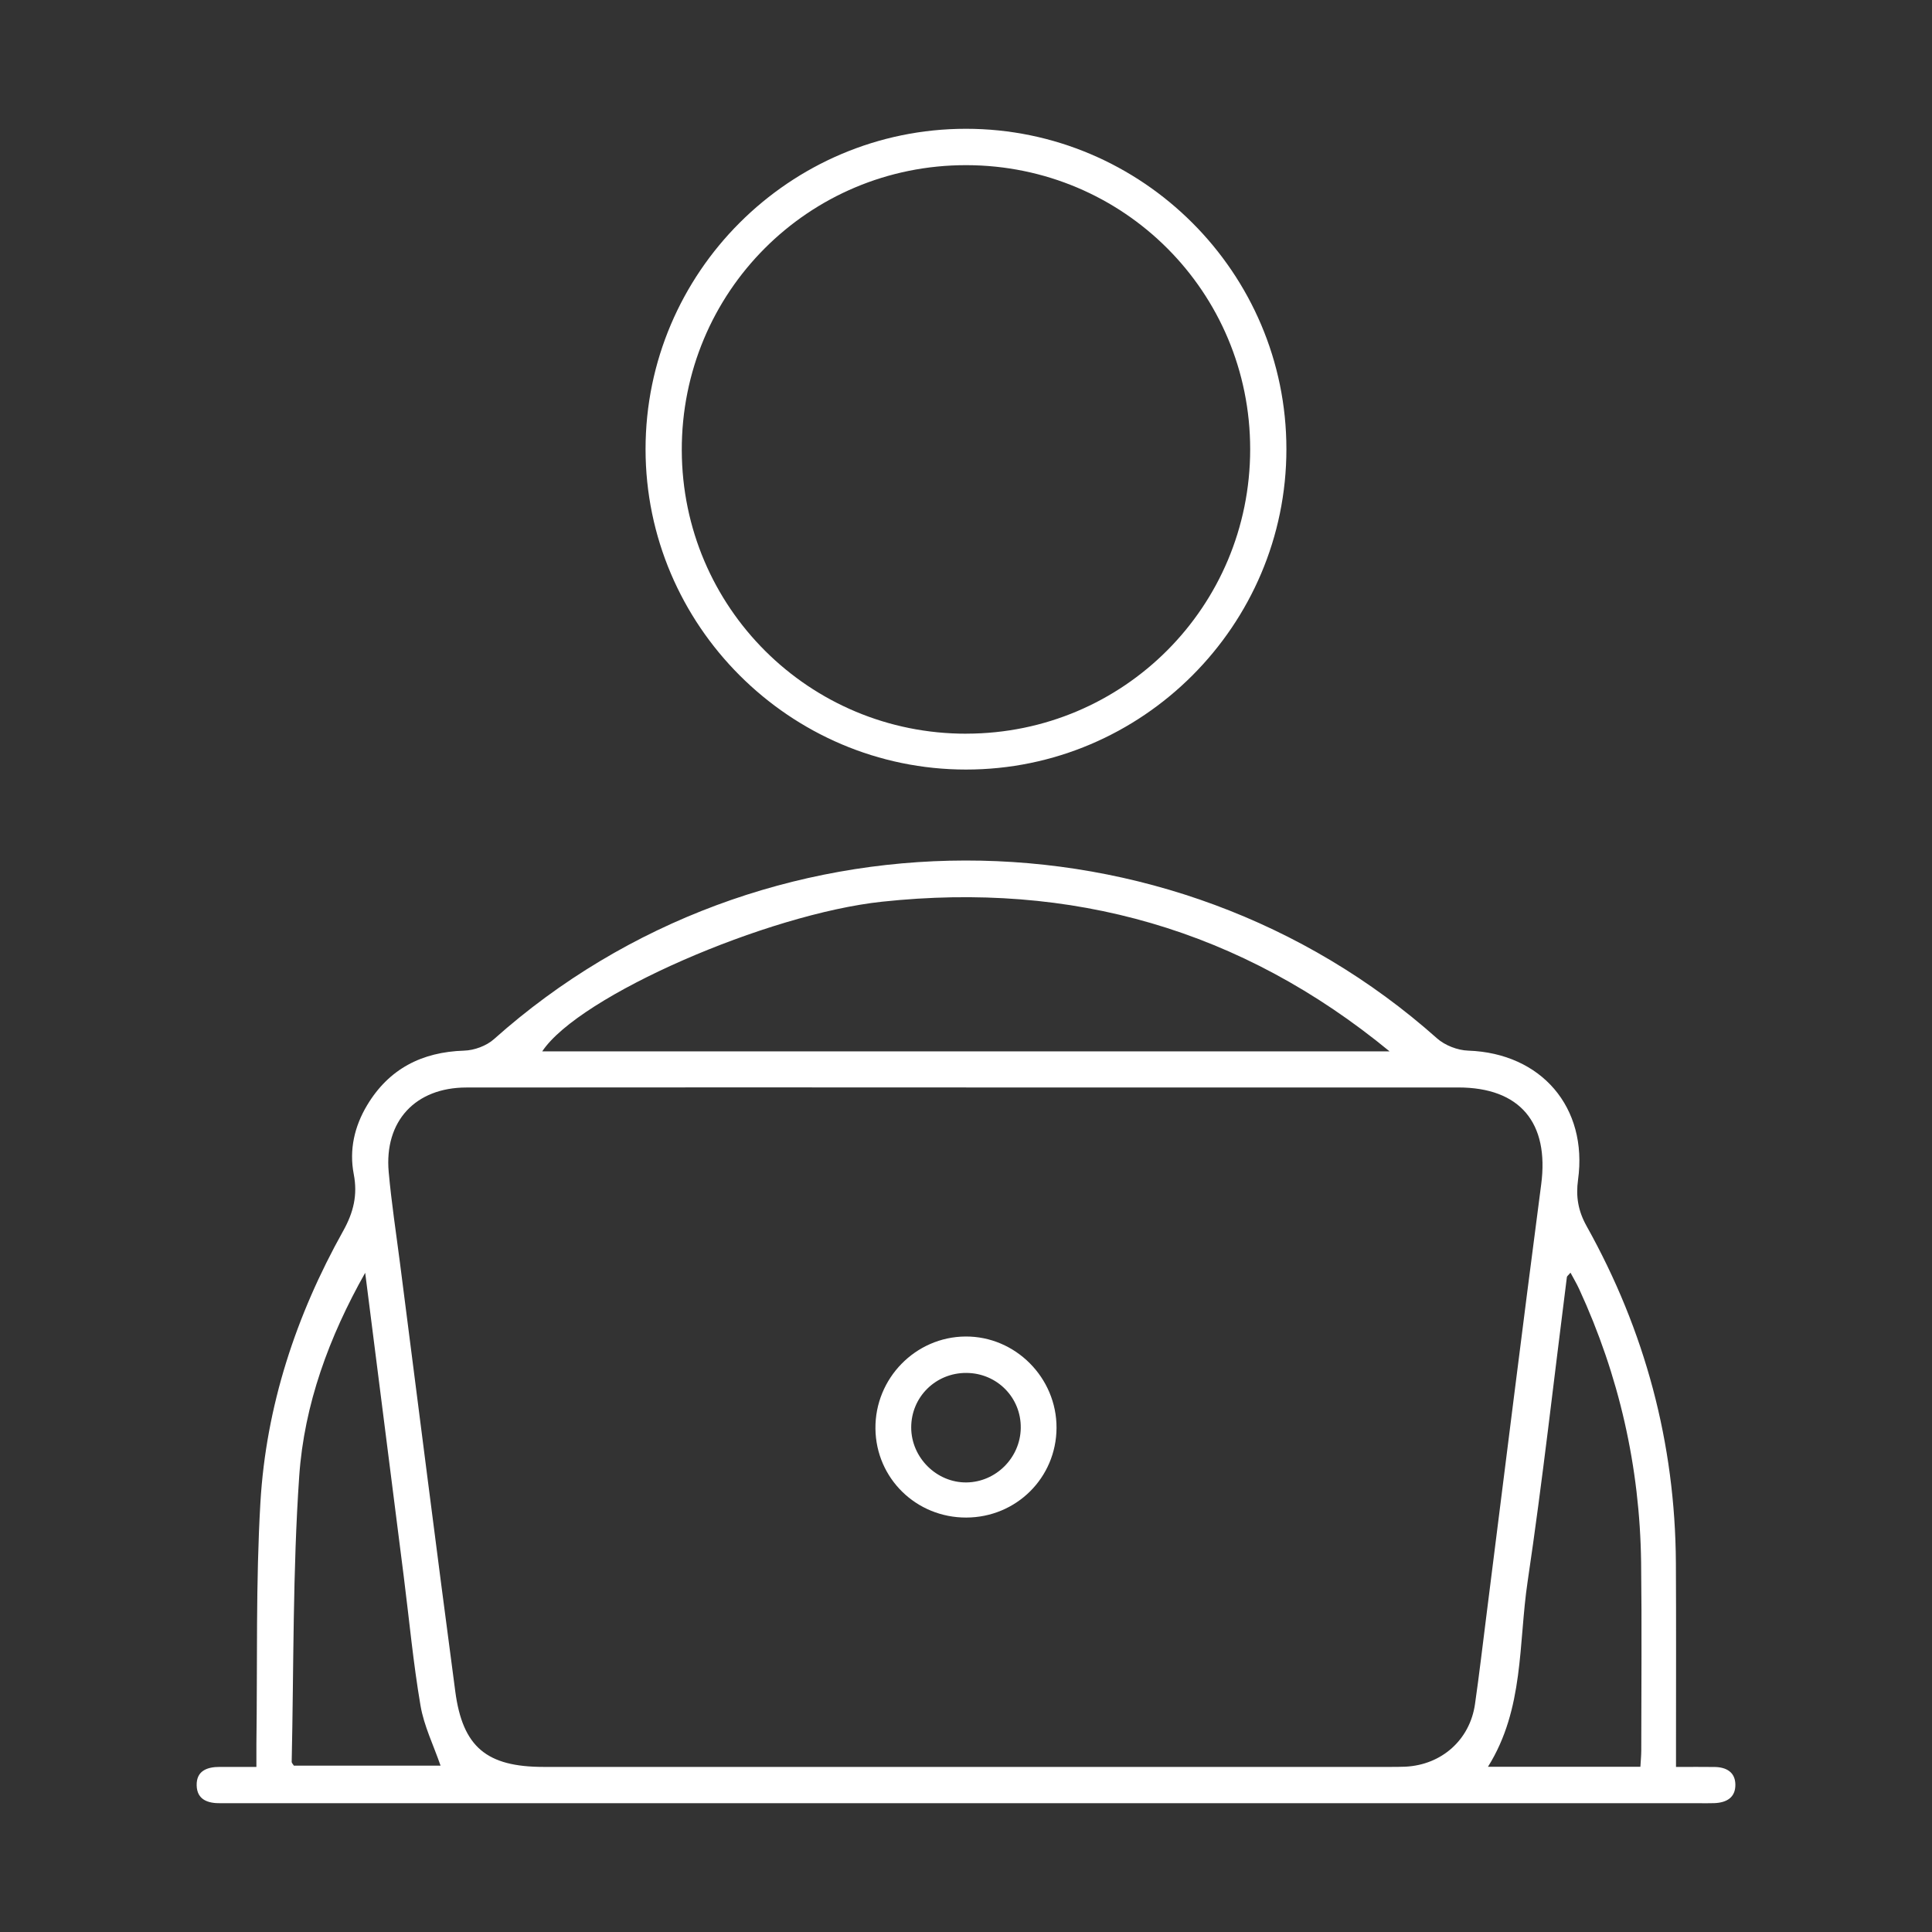
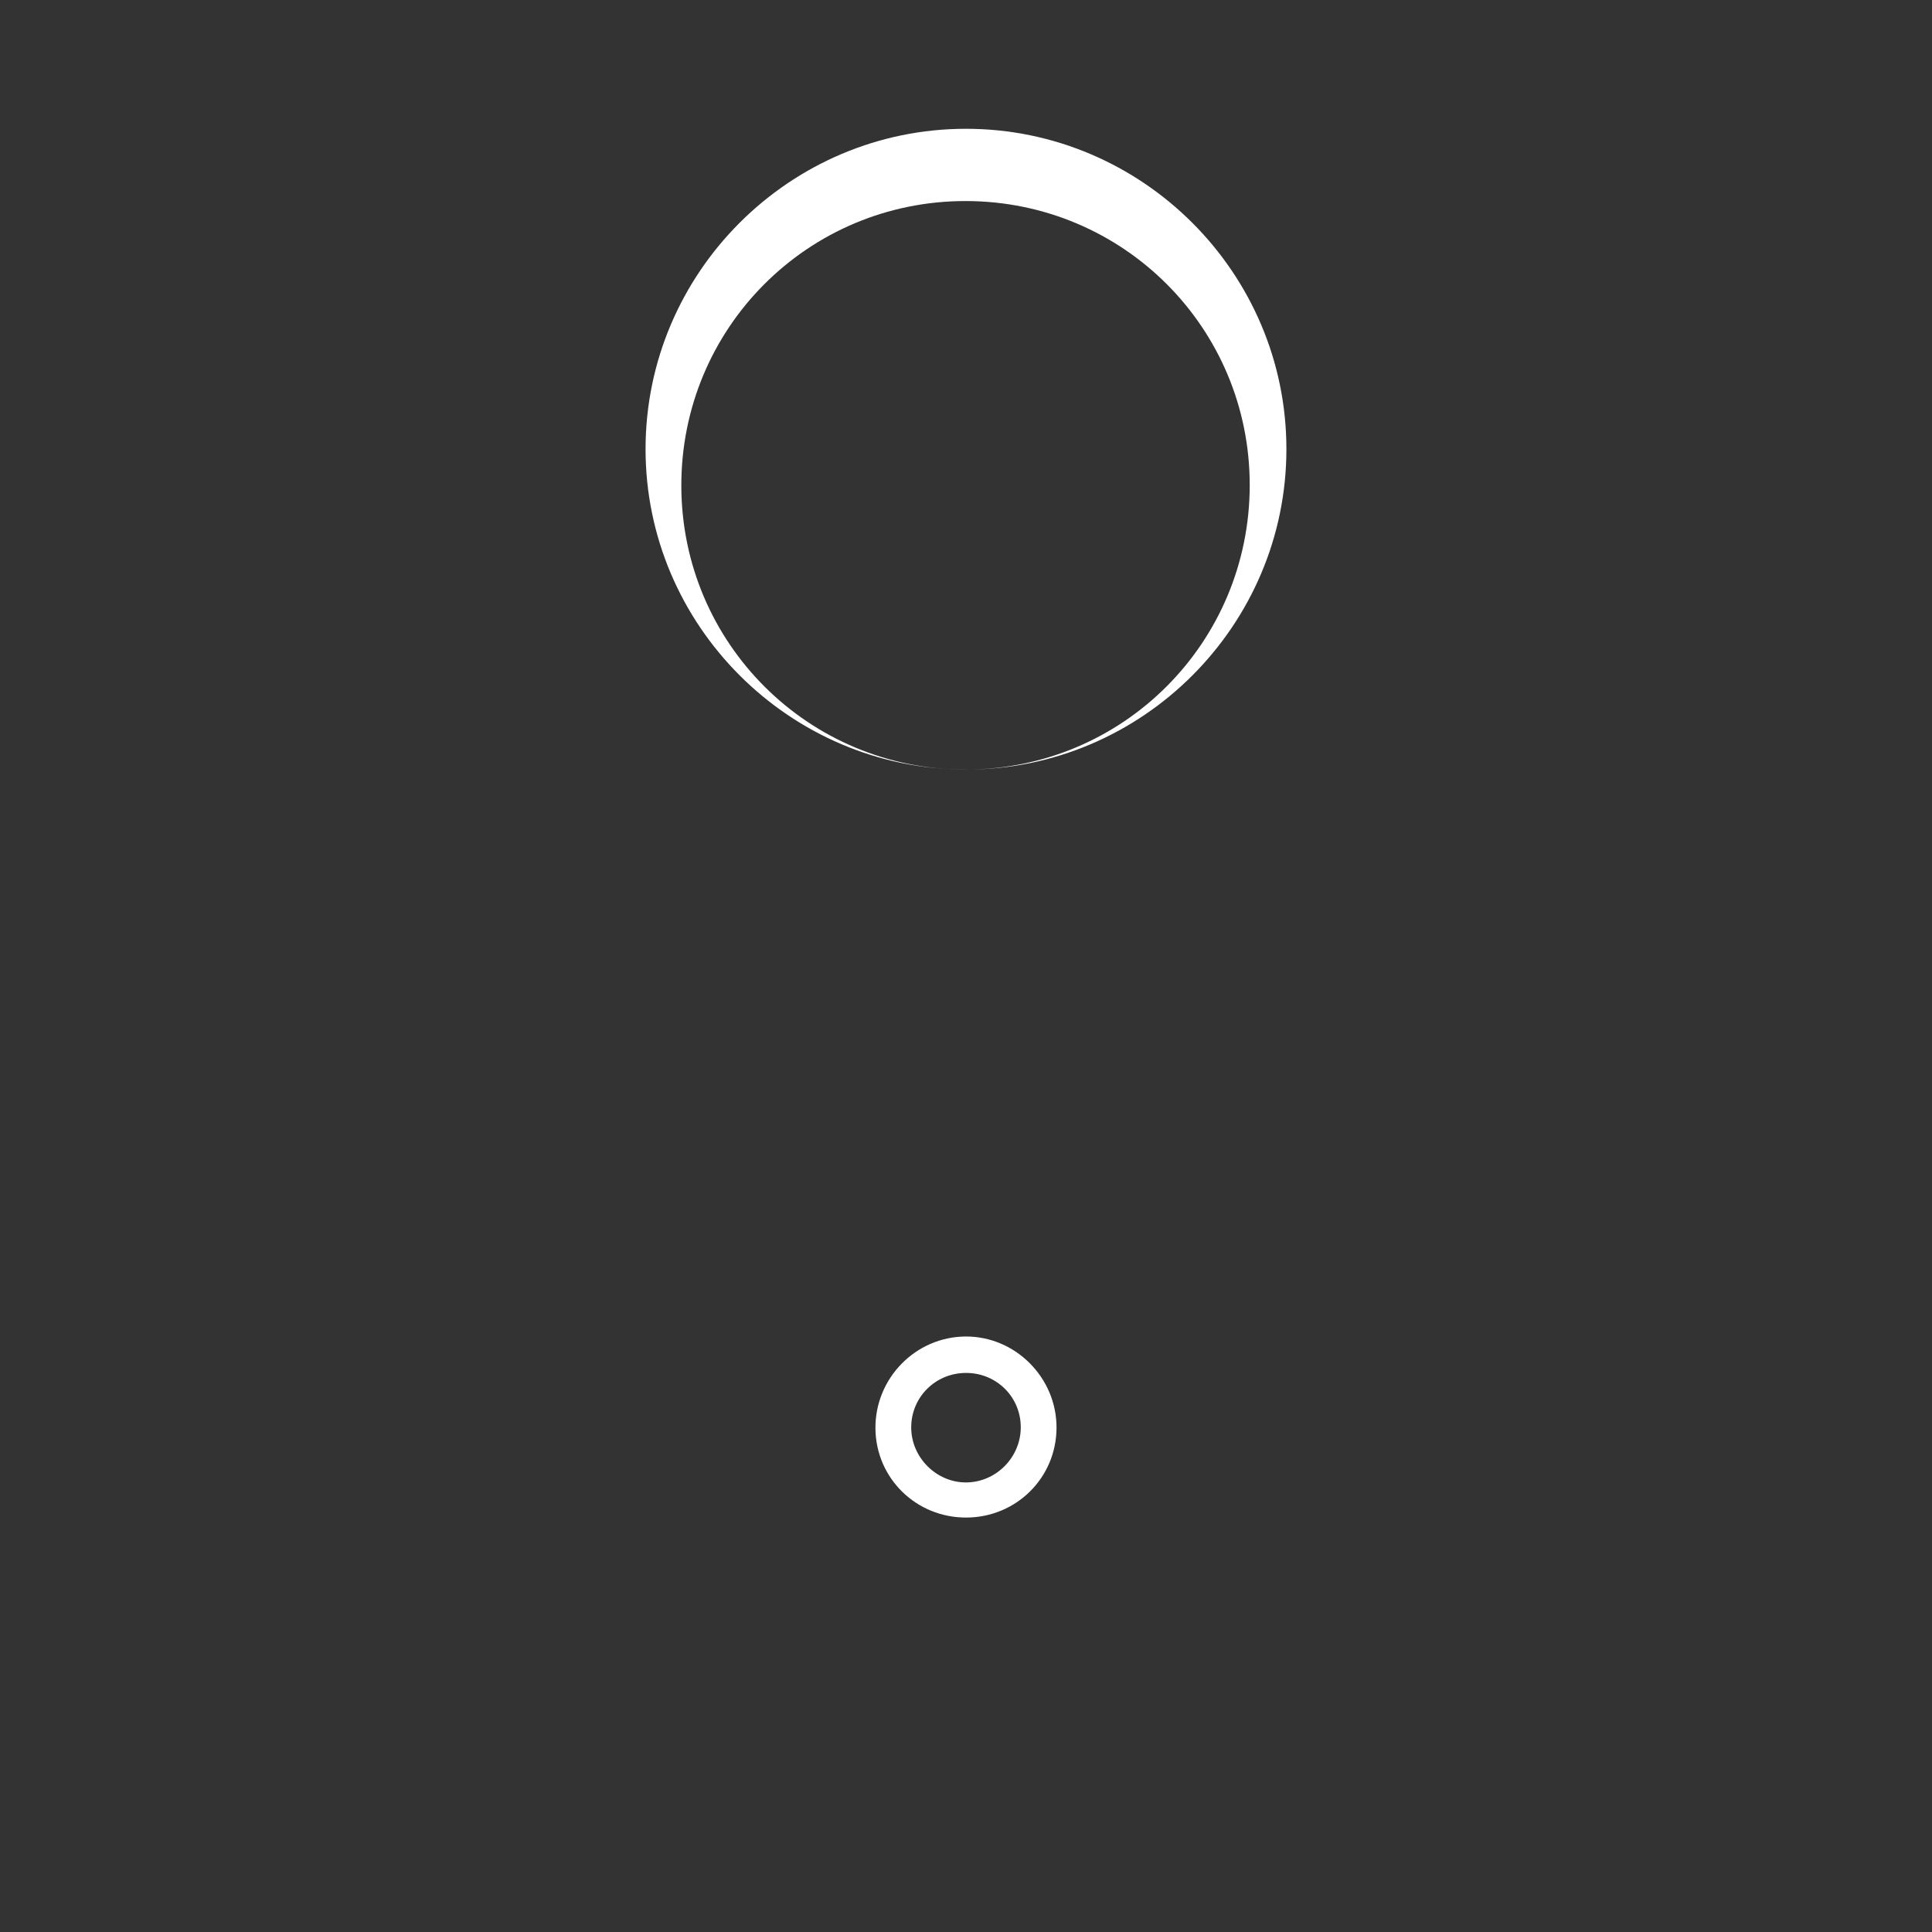
<svg xmlns="http://www.w3.org/2000/svg" id="Layer_1" data-name="Layer 1" viewBox="0 0 512 512">
  <rect x="0" y="0" width="512" height="512" fill="#333333" stroke="none" />
  <defs>
    <style>
      .cls-1 {
        fill: #fff;
      }
    </style>
  </defs>
-   <path class="cls-1" d="M444.17,468.26c3.98,0,7.13-.04,10.28,.01,3.02,.06,5.37,1.34,5.44,4.59,.08,3.52-2.35,4.87-5.58,4.99-1.33,.05-2.67,.02-4,.02-129.61,0-259.23,0-388.84,0-1,0-2-.01-3,0-3.34,.05-6.26-.89-6.35-4.72-.09-3.87,2.76-4.91,6.14-4.9,2.99,.01,5.98,0,9.69,0,0-2.24-.02-4.18,0-6.11,.29-21.31-.18-42.67,1.06-63.92,1.5-25.59,9.43-49.62,21.92-71.98,2.77-4.95,3.88-9.58,2.82-15.07-1.25-6.48,.19-12.66,3.52-18.24,5.78-9.66,14.51-14.15,25.74-14.5,2.68-.08,5.89-1.26,7.88-3.03,70.64-63.05,179.25-63.15,249.93-.23,2.1,1.87,5.46,3.17,8.28,3.26,19.33,.67,31.75,15.01,29.1,34.22-.61,4.44,0,8.22,2.28,12.3,15.47,27.7,23.47,57.47,23.65,89.25,.09,15.99,.03,31.99,.03,47.98,0,1.8,0,3.59,0,6.08Zm-188.13-180.08c-44.15,0-88.29-.03-132.44,.02-13.54,.01-21.8,8.93-20.59,22.4,.73,8.12,1.97,16.19,3.01,24.28,4.86,37.81,9.62,75.62,14.64,113.41,1.96,14.75,8.37,19.96,23.41,19.96,74.63,0,149.27,0,223.9,0,1.5,0,3,.01,4.5-.06,9.6-.49,17.06-7.12,18.42-16.58,1.14-7.91,2.05-15.85,3.06-23.77,4.81-37.98,9.5-75.98,14.48-113.94,2.15-16.34-5.58-25.7-21.96-25.71-43.48,0-86.96,0-130.44,0Zm112.22-9.55c-39.34-32.34-84.24-45.05-134.5-39.67-30.4,3.25-80.26,24.89-90.07,39.67h224.56Zm-271.49,58.69c-9.56,16.95-16.16,34.88-17.47,53.84-1.74,25.18-1.44,50.51-2,75.77,0,.27,.32,.56,.58,.98h38.87c-1.85-5.38-4.39-10.5-5.31-15.9-1.93-11.3-2.99-22.75-4.43-34.13-3.4-26.86-6.82-53.71-10.23-80.57Zm319.42-.04c-.58,.7-.92,.91-.95,1.16-3.43,26.91-6.42,53.89-10.41,80.72-2.44,16.38-.89,33.7-10.5,49.05h40.39c.09-1.59,.22-2.89,.23-4.19,.01-16.66,.17-33.32-.04-49.98-.33-25.3-5.84-49.49-16.44-72.48-.65-1.4-1.44-2.73-2.27-4.28Z" />
-   <path class="cls-1" d="M256.01,203.94c-46.72-.01-84.93-38.22-84.93-84.91,0-46.75,38.16-84.9,84.91-84.9,46.75,0,84.93,38.17,84.92,84.89,0,46.75-38.18,84.93-84.9,84.92Zm.12-9.51c41.65-.07,75.16-33.67,75.18-75.36,.02-41.67-33.5-75.23-75.2-75.3-41.86-.07-75.55,33.69-75.43,75.58,.12,41.66,33.79,75.16,75.45,75.09Z" />
+   <path class="cls-1" d="M256.01,203.94c-46.72-.01-84.93-38.22-84.93-84.91,0-46.75,38.16-84.9,84.91-84.9,46.75,0,84.93,38.17,84.92,84.89,0,46.75-38.18,84.93-84.9,84.92Zc41.65-.07,75.16-33.67,75.18-75.36,.02-41.67-33.5-75.23-75.2-75.3-41.86-.07-75.55,33.69-75.43,75.58,.12,41.66,33.79,75.16,75.45,75.09Z" />
  <path class="cls-1" d="M256.1,402.17c-13.28,.05-23.95-10.38-24.1-23.55-.15-13.33,10.62-24.35,23.88-24.43,13.21-.08,24.17,10.92,24.11,24.22-.06,13.2-10.64,23.71-23.9,23.76Zm0-38.33c-8.14-.04-14.64,6.39-14.62,14.48,.02,7.98,6.76,14.65,14.68,14.54,7.78-.11,14.21-6.53,14.35-14.36,.15-8.09-6.27-14.62-14.41-14.66Z" />
</svg>